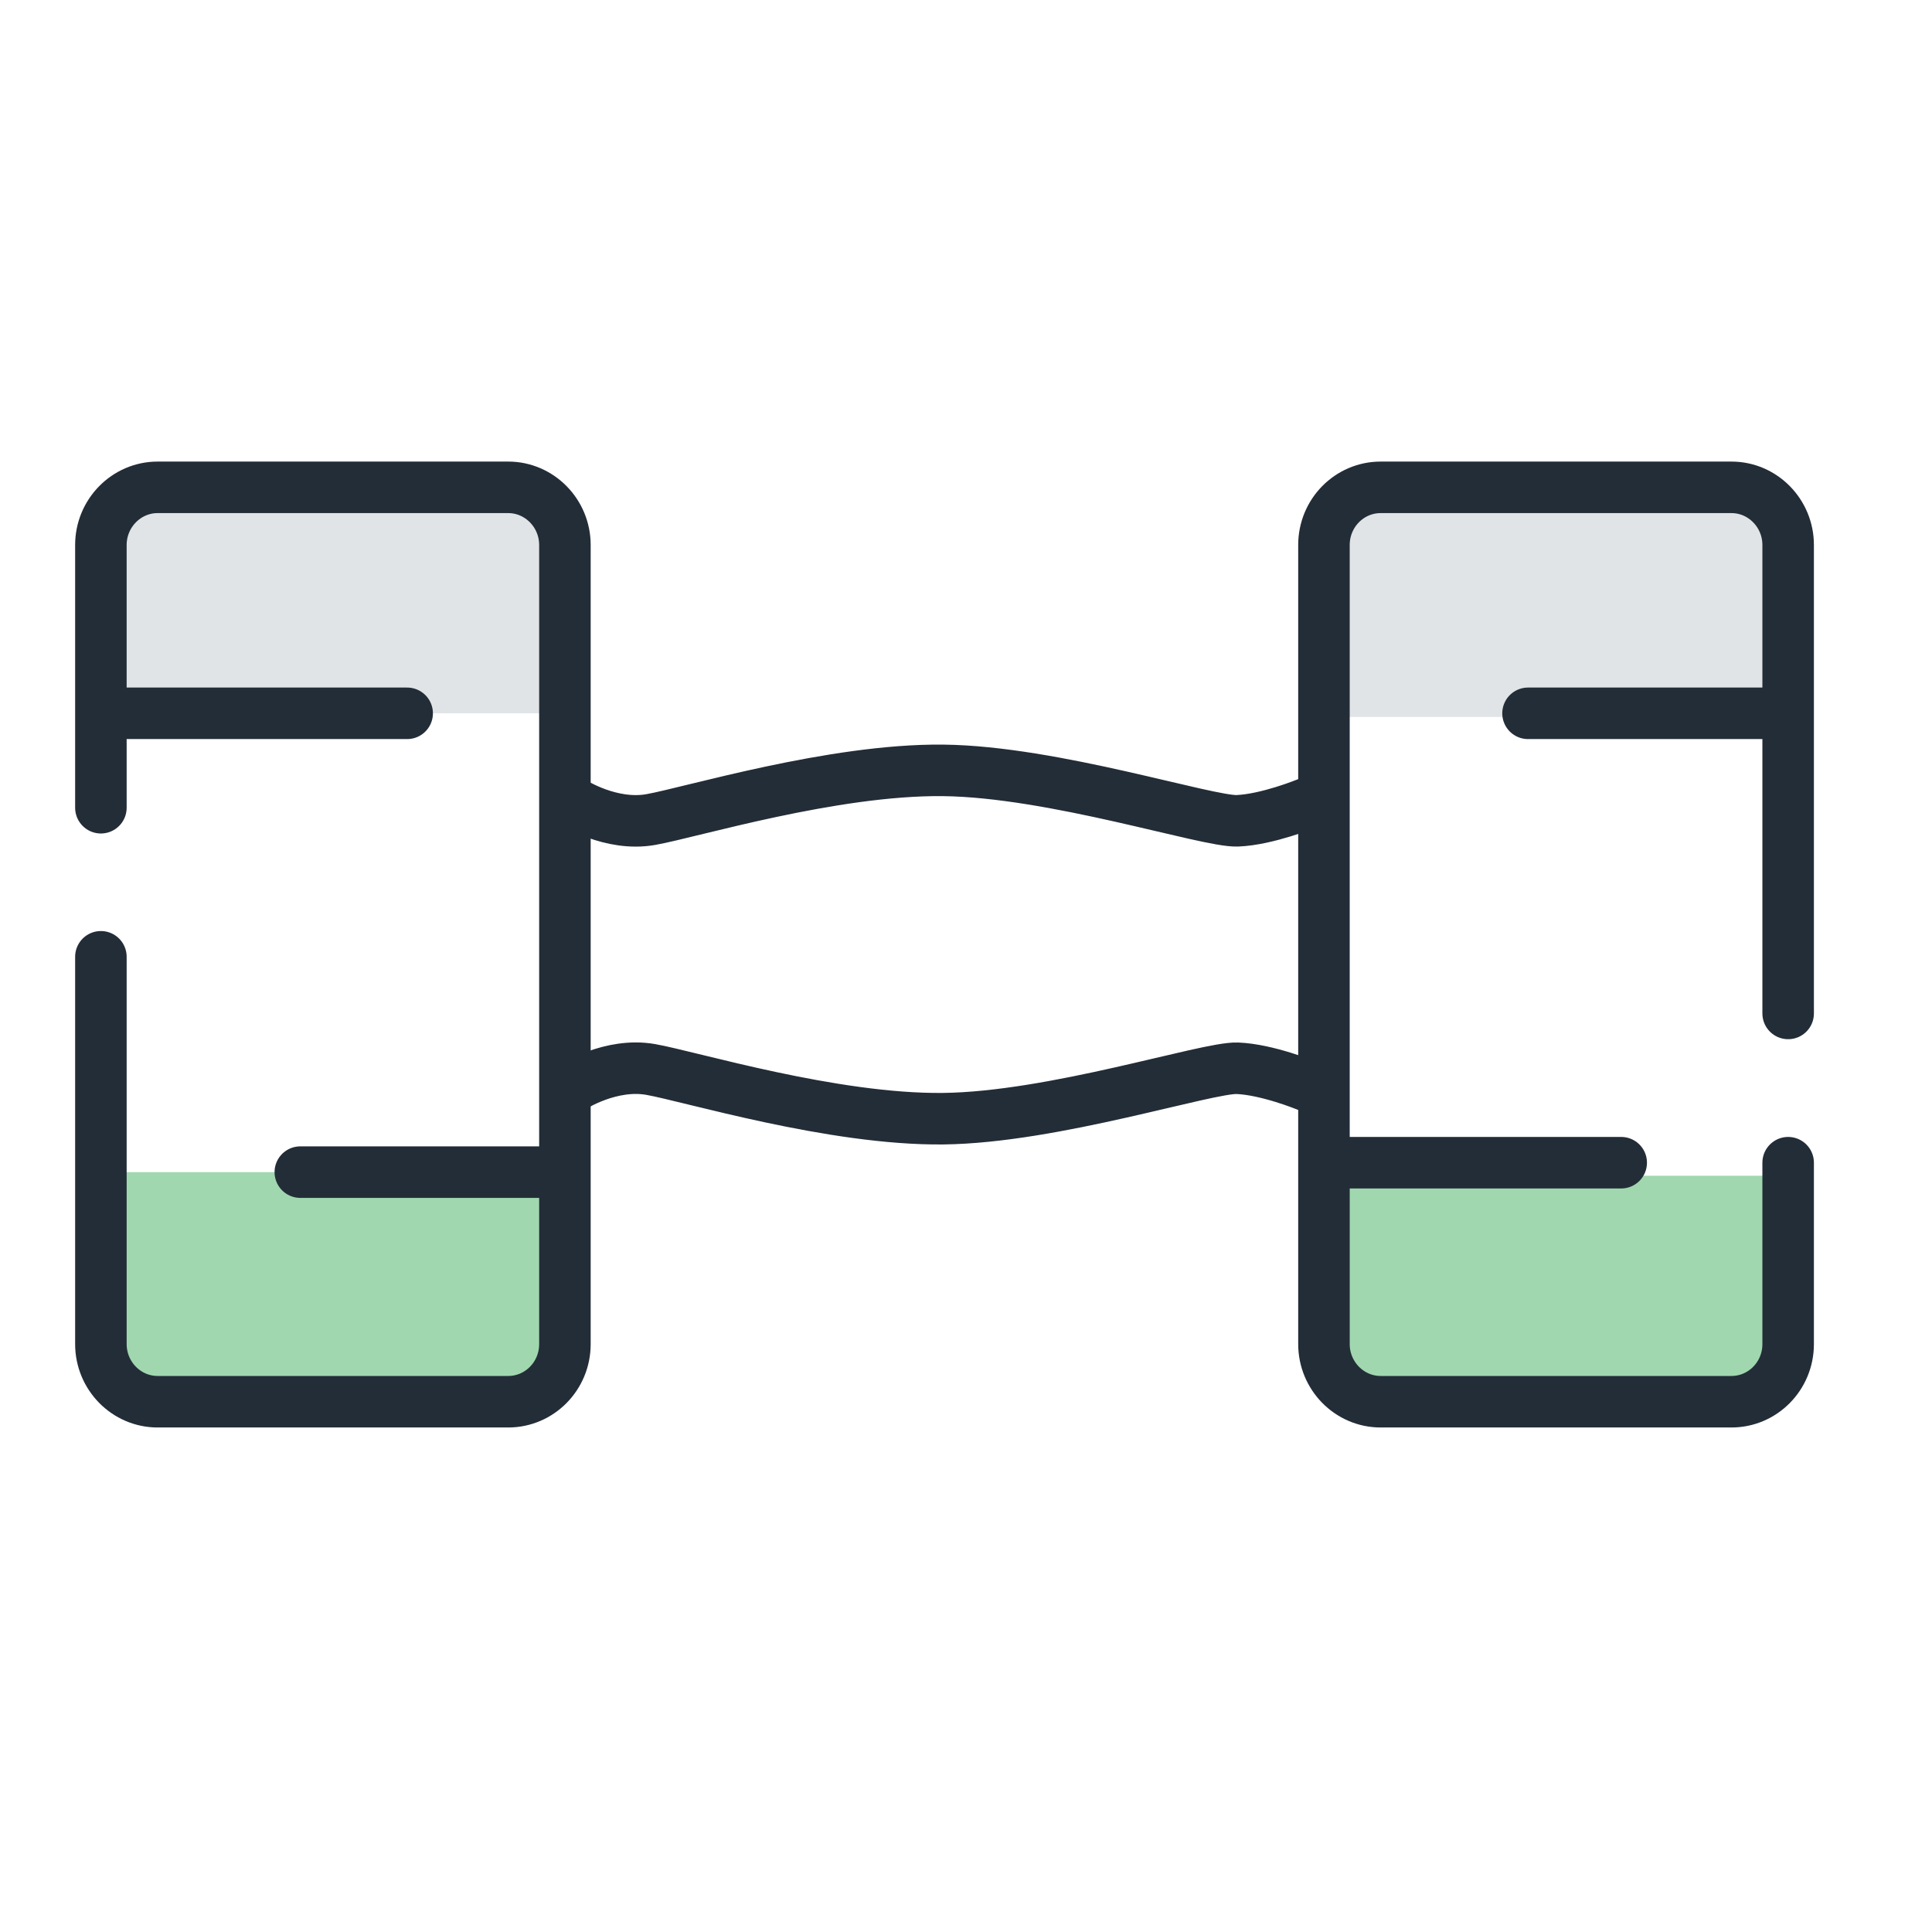
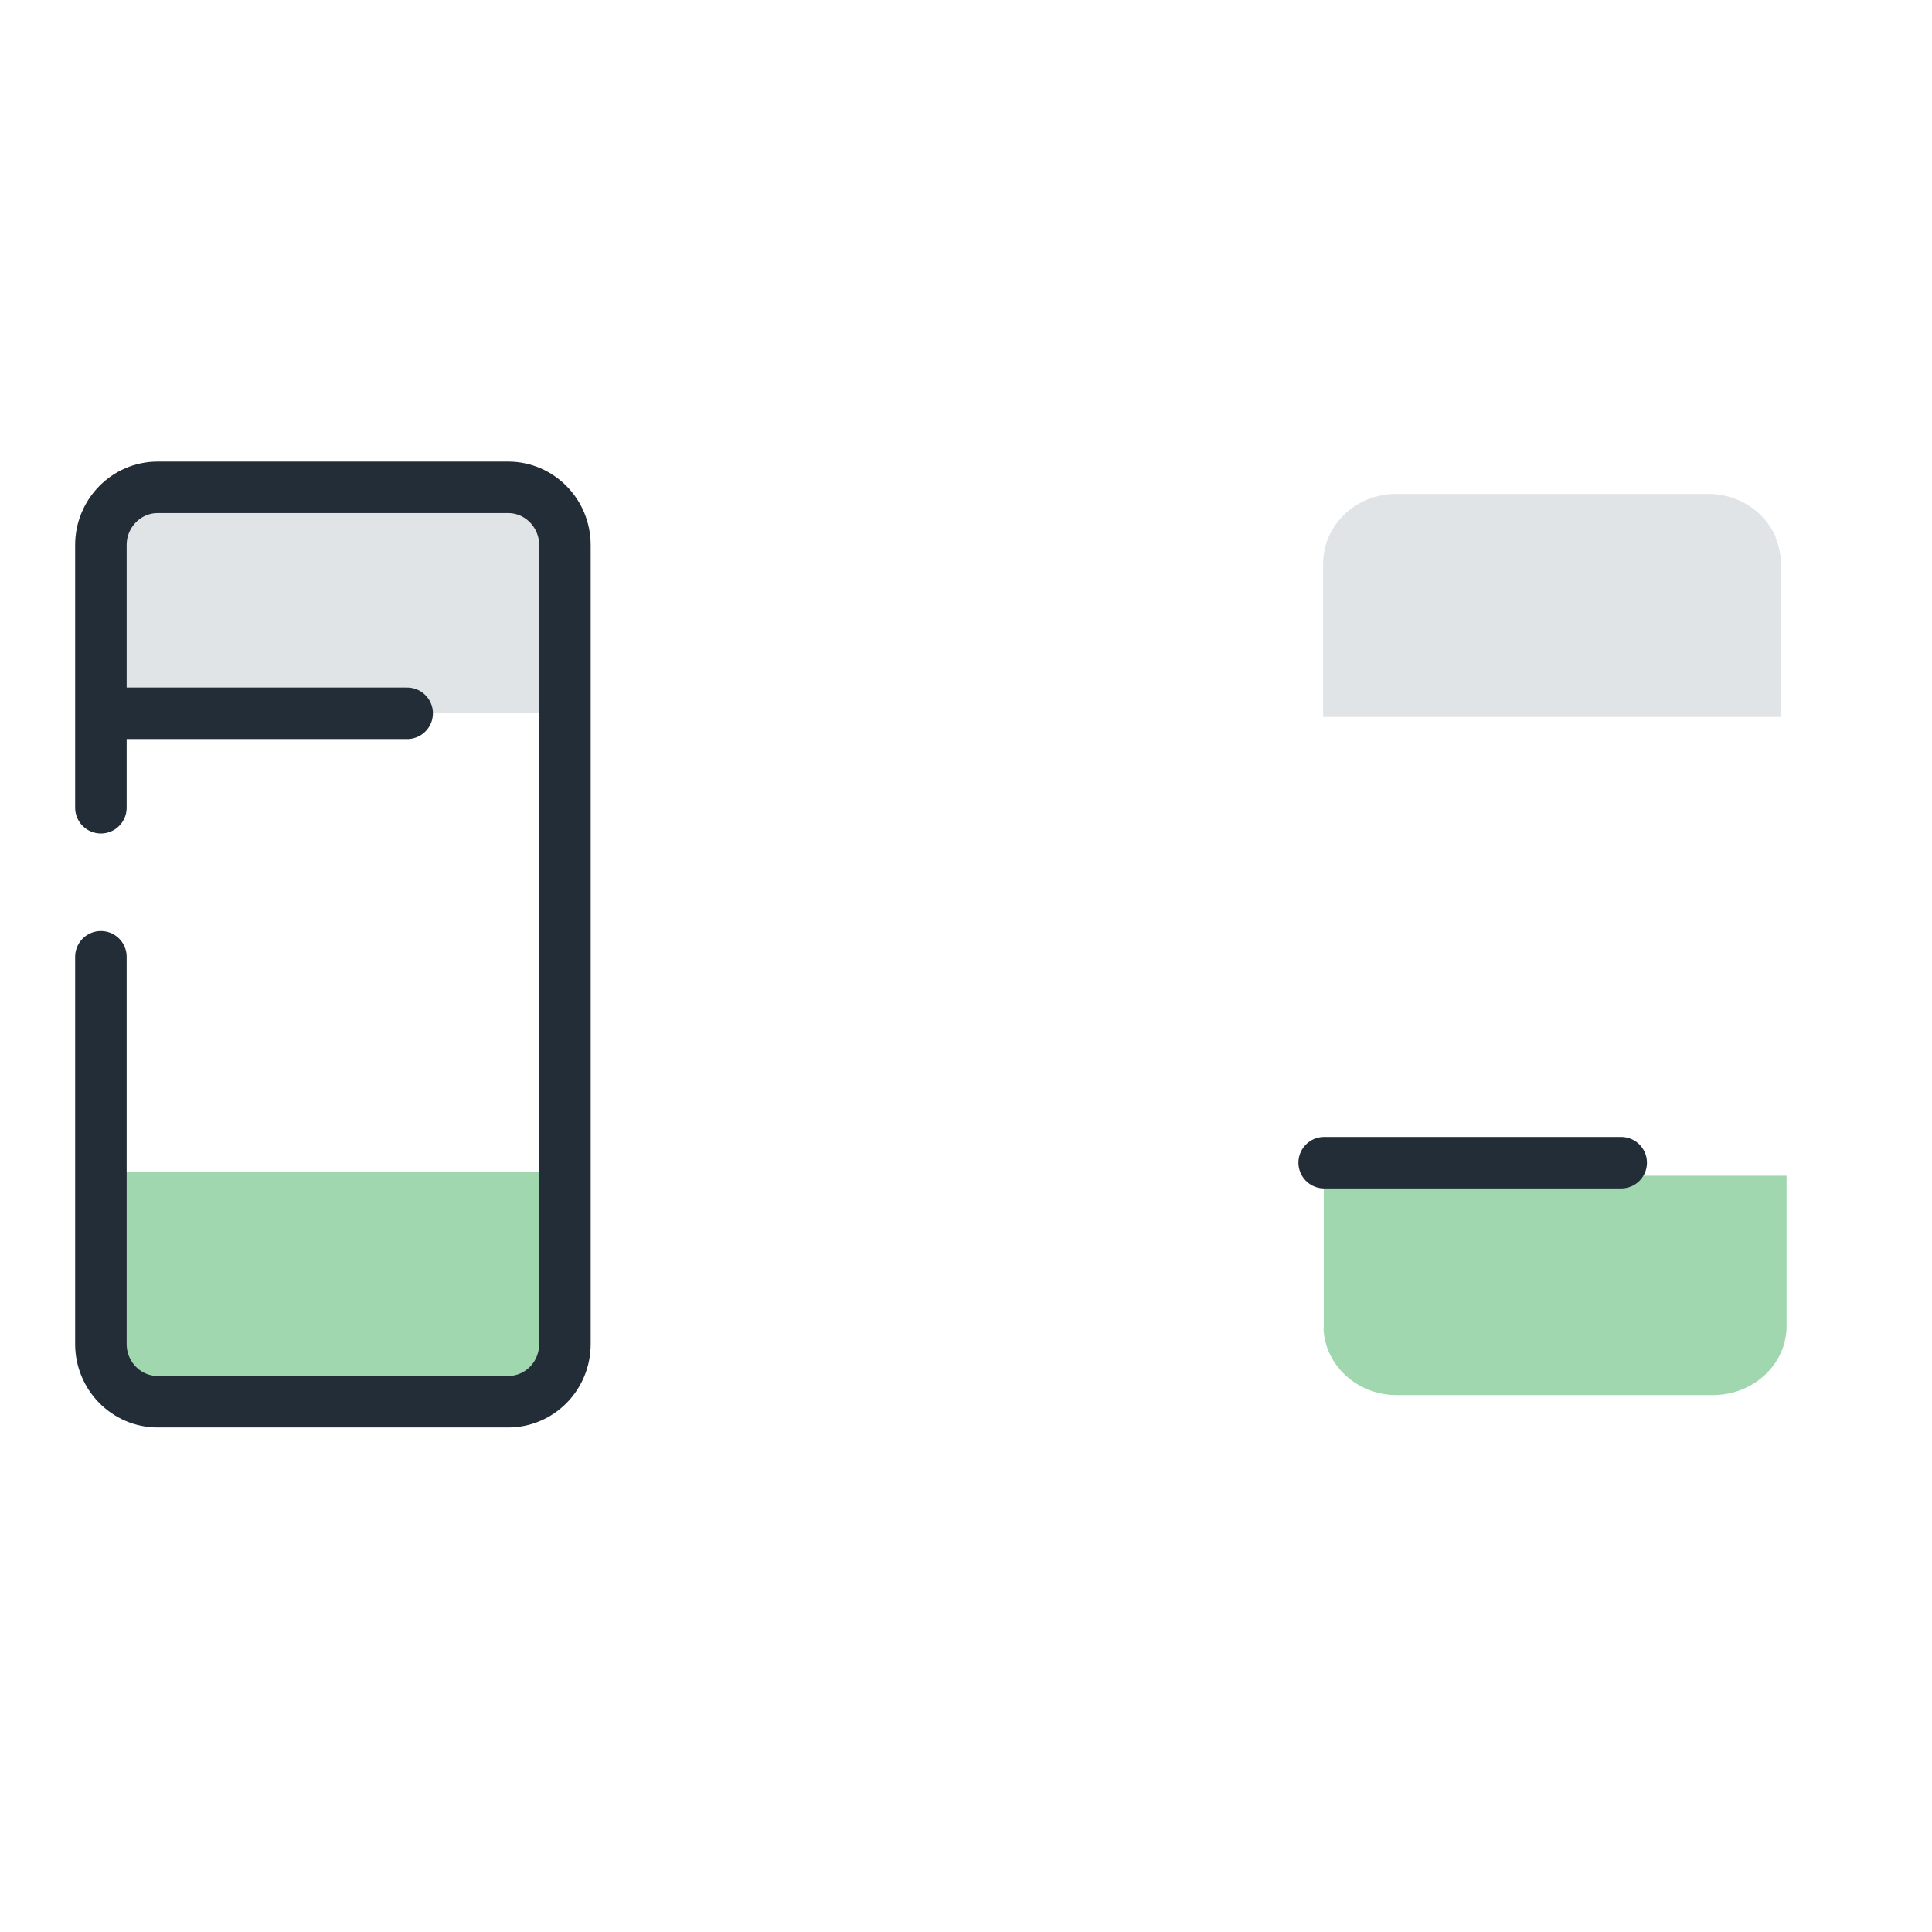
<svg xmlns="http://www.w3.org/2000/svg" width="90" height="90" viewBox="0 0 90 90" fill="none">
  <path fill-rule="evenodd" clip-rule="evenodd" d="M61.656 61.911C61.74 63.614 63.225 64.989 65.064 64.989H79.798C81.684 64.989 83.225 63.548 83.225 61.78V54.771H61.666V61.911H61.656Z" fill="#A0D7AF" />
  <path fill-rule="evenodd" clip-rule="evenodd" d="M82.73 25.041C82.226 23.853 81.021 23.011 79.593 23.011H65.018C63.599 23.011 62.394 23.844 61.88 25.041C61.74 25.378 61.656 25.753 61.638 26.136V33.398H82.964V26.277C82.964 25.837 82.87 25.425 82.712 25.041H82.73Z" fill="#E1E4E6" />
  <path fill-rule="evenodd" clip-rule="evenodd" d="M26.68 26.089C26.596 24.386 25.111 23.011 23.272 23.011H8.538C6.652 23.011 5.111 24.452 5.111 26.22V33.229H26.671V26.089H26.68Z" fill="#E1E4E6" />
  <path fill-rule="evenodd" clip-rule="evenodd" d="M5.092 62.959C5.597 64.147 6.801 64.989 8.23 64.989H22.805C24.224 64.989 25.428 64.156 25.942 62.959C26.082 62.622 26.166 62.248 26.185 61.864V54.602H4.85V61.714C4.85 62.163 4.934 62.575 5.102 62.949L5.092 62.959Z" fill="#A0D7AF" />
  <path d="M4.7 37.627V25.388C4.7 23.909 5.886 22.702 7.343 22.702H23.673C25.13 22.702 26.316 23.909 26.316 25.388V62.613C26.316 64.1 25.13 65.298 23.673 65.298H7.343C5.886 65.298 4.7 64.091 4.7 62.613V44.571" stroke="#232D37" stroke-width="2.4" stroke-miterlimit="10" stroke-linecap="round" />
-   <path d="M83.299 54.163V62.613C83.299 64.1 82.114 65.298 80.657 65.298H64.317C62.861 65.298 61.675 64.091 61.675 62.613V25.388C61.675 23.9 62.861 22.702 64.317 22.702H80.657C82.114 22.702 83.299 23.909 83.299 25.388V47.21" stroke="#232D37" stroke-width="2.4" stroke-miterlimit="10" stroke-linecap="round" />
-   <path d="M26.698 37.375C26.698 37.375 28.454 38.507 30.312 38.179C32.17 37.852 38.79 35.831 43.934 35.887C49.079 35.943 56.241 38.292 57.641 38.236C59.042 38.179 60.863 37.431 60.863 37.431" stroke="#232D37" stroke-width="2.4" stroke-miterlimit="10" stroke-linecap="round" />
-   <path d="M26.698 50.625C26.698 50.625 28.454 49.493 30.312 49.82C32.17 50.148 38.79 52.169 43.934 52.113C49.079 52.057 56.241 49.708 57.641 49.764C59.042 49.82 60.863 50.569 60.863 50.569" stroke="#232D37" stroke-width="2.4" stroke-miterlimit="10" stroke-linecap="round" />
-   <path d="M13.99 54.602H25.886" stroke="#232D37" stroke-width="2.4" stroke-miterlimit="10" stroke-linecap="round" />
-   <path d="M71.181 33.229H83.076" stroke="#232D37" stroke-width="2.4" stroke-miterlimit="10" stroke-linecap="round" />
  <path d="M5.13 33.229H18.967" stroke="#232D37" stroke-width="2.4" stroke-miterlimit="10" stroke-linecap="round" />
  <path d="M61.685 54.163H75.522" stroke="#232D37" stroke-width="2.4" stroke-miterlimit="10" stroke-linecap="round" />
</svg>